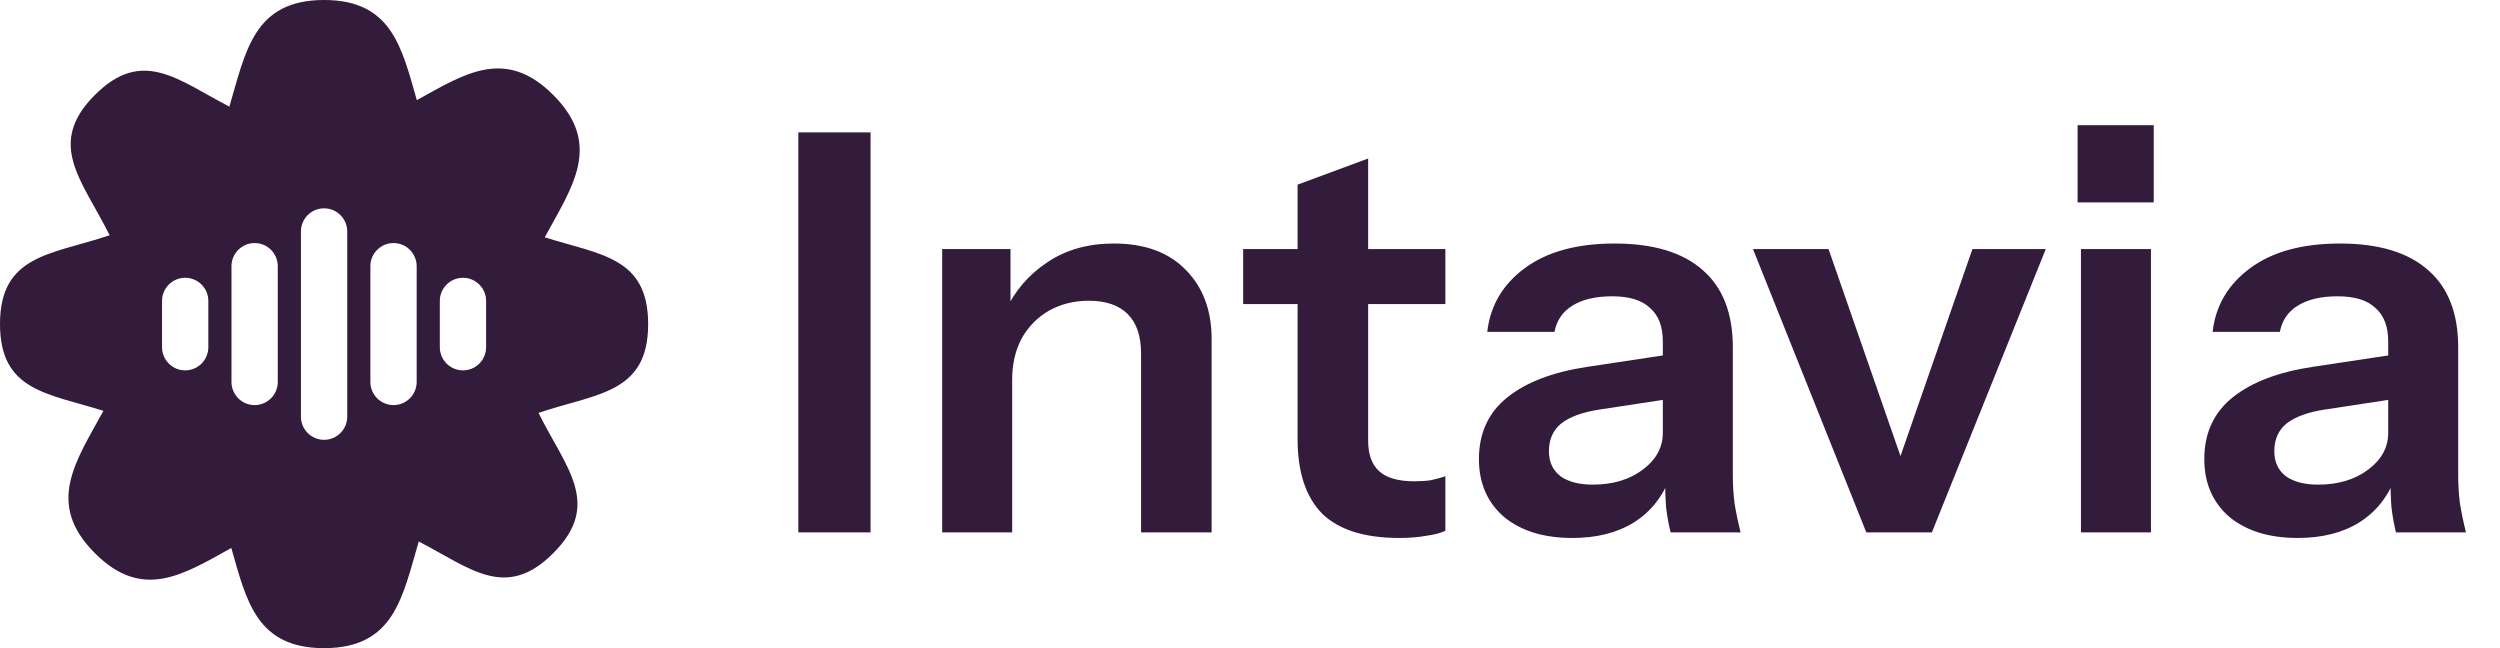
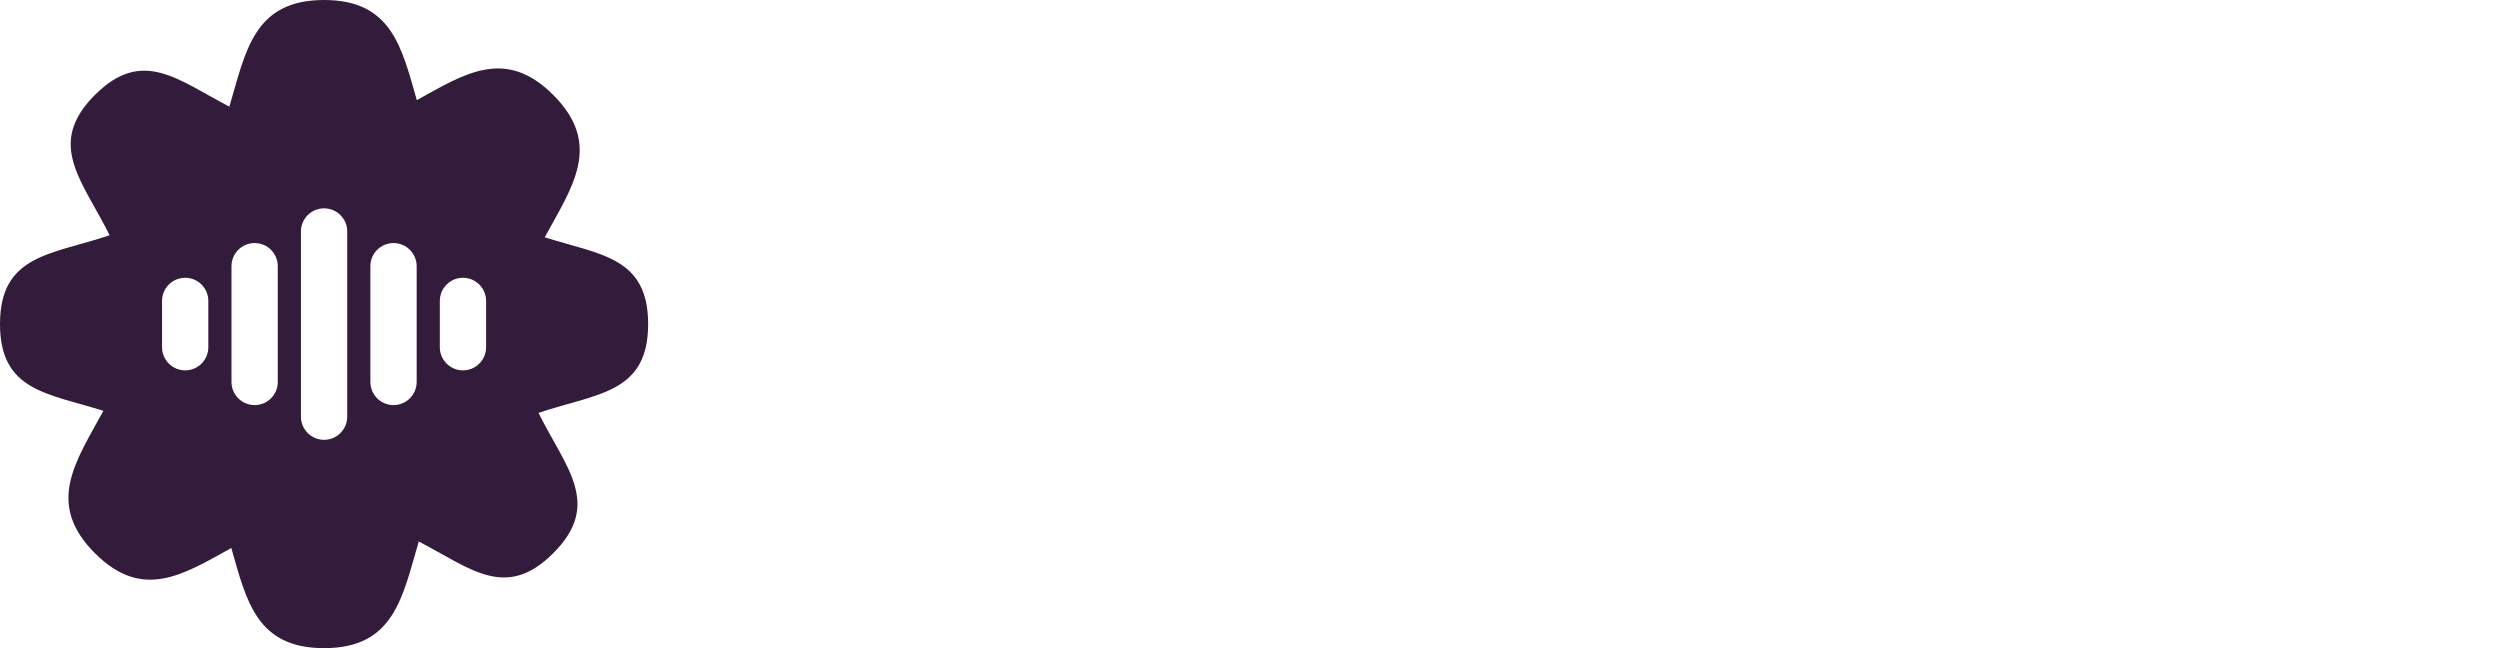
<svg xmlns="http://www.w3.org/2000/svg" width="108" height="28" viewBox="0 0 108 28" fill="none">
  <path d="M14 0C16.921 0 17.355 2.051 18.007 4.326C20.077 3.179 21.834 2.035 23.899 4.101C26.05 6.252 24.722 8.068 23.532 10.251C25.932 11.011 28 11.099 28 14C28 17.009 25.775 16.991 23.263 17.836C24.442 20.21 26.028 21.771 23.899 23.899C21.848 25.951 20.324 24.552 18.09 23.392C17.387 25.777 17.042 28 14 28C11.078 28 10.645 25.948 9.992 23.673C7.922 24.82 6.166 25.965 4.101 23.899C1.95 21.748 3.277 19.932 4.467 17.748C2.067 16.989 0 16.901 0 14C1.61528e-07 10.991 2.224 11.008 4.736 10.163C3.557 7.789 1.973 6.228 4.101 4.101C6.152 2.05 7.676 3.447 9.909 4.607C10.612 2.223 10.958 1.59761e-07 14 0ZM14 9C13.448 9 13 9.448 13 10V18C13 18.552 13.448 19 14 19C14.552 19 15 18.552 15 18V10C15 9.448 14.552 9 14 9ZM11 10.5C10.448 10.5 10 10.948 10 11.5V16.5C10 17.052 10.448 17.5 11 17.5C11.552 17.5 12 17.052 12 16.5V11.5C12 10.948 11.552 10.5 11 10.5ZM17 10.5C16.448 10.5 16 10.948 16 11.5V16.5C16 17.052 16.448 17.5 17 17.5C17.552 17.5 18 17.052 18 16.5V11.5C18 10.948 17.552 10.5 17 10.5ZM8 12C7.448 12 7 12.448 7 13V15C7 15.552 7.448 16 8 16C8.552 16 9 15.552 9 15V13C9 12.448 8.552 12 8 12ZM20 12C19.448 12 19 12.448 19 13V15C19 15.552 19.448 16 20 16C20.552 16 21 15.552 21 15V13C21 12.448 20.552 12 20 12Z" fill="#331B3B" />
-   <path d="M34.488 23V5.72H37.608V23H34.488ZM40.702 23V10.76H43.654V13.64H43.726V23H40.702ZM49.294 23V15.272C49.294 14.52 49.102 13.952 48.718 13.568C48.334 13.184 47.774 12.992 47.038 12.992C46.398 12.992 45.822 13.136 45.31 13.424C44.814 13.712 44.422 14.112 44.134 14.624C43.862 15.136 43.726 15.728 43.726 16.4L43.414 13.472C43.83 12.576 44.438 11.864 45.238 11.336C46.038 10.792 46.998 10.52 48.118 10.52C49.446 10.52 50.478 10.896 51.214 11.648C51.966 12.4 52.342 13.4 52.342 14.648V23H49.294ZM60.448 23.24C58.944 23.24 57.832 22.888 57.112 22.184C56.408 21.464 56.056 20.392 56.056 18.968V7.976L59.104 6.848V19.04C59.104 19.632 59.264 20.072 59.584 20.36C59.904 20.648 60.408 20.792 61.096 20.792C61.368 20.792 61.608 20.776 61.816 20.744C62.04 20.696 62.248 20.64 62.44 20.576V22.928C62.248 23.024 61.976 23.096 61.624 23.144C61.272 23.208 60.88 23.24 60.448 23.24ZM53.704 13.136V10.76H62.44V13.136H53.704ZM72.17 23C72.09 22.68 72.026 22.328 71.978 21.944C71.946 21.56 71.93 21.096 71.93 20.552H71.834V14.744C71.834 14.104 71.65 13.624 71.282 13.304C70.93 12.968 70.386 12.8 69.65 12.8C68.93 12.8 68.354 12.936 67.922 13.208C67.506 13.464 67.25 13.84 67.154 14.336H64.25C64.378 13.2 64.922 12.28 65.882 11.576C66.842 10.872 68.13 10.52 69.746 10.52C71.426 10.52 72.698 10.904 73.562 11.672C74.426 12.424 74.858 13.536 74.858 15.008V20.552C74.858 20.936 74.882 21.328 74.93 21.728C74.994 22.128 75.082 22.552 75.194 23H72.17ZM67.922 23.24C66.69 23.24 65.706 22.936 64.97 22.328C64.25 21.704 63.89 20.872 63.89 19.832C63.89 18.712 64.298 17.824 65.114 17.168C65.93 16.512 67.082 16.072 68.57 15.848L72.386 15.272V17.192L69.074 17.696C68.354 17.808 67.81 18.008 67.442 18.296C67.09 18.584 66.914 18.984 66.914 19.496C66.914 19.96 67.082 20.32 67.418 20.576C67.754 20.816 68.218 20.936 68.81 20.936C69.674 20.936 70.394 20.72 70.97 20.288C71.546 19.856 71.834 19.328 71.834 18.704L72.17 20.552C71.85 21.432 71.322 22.104 70.586 22.568C69.866 23.016 68.978 23.24 67.922 23.24ZM80.625 23L75.729 10.76H78.993L82.905 22.016H81.297L85.209 10.76H88.377L83.457 23H80.625ZM89.897 23V10.76H92.921V23H89.897ZM89.753 8.744V5.408H93.041V8.744H89.753ZM103.506 23C103.426 22.68 103.362 22.328 103.314 21.944C103.282 21.56 103.266 21.096 103.266 20.552H103.17V14.744C103.17 14.104 102.986 13.624 102.618 13.304C102.266 12.968 101.722 12.8 100.986 12.8C100.266 12.8 99.69 12.936 99.258 13.208C98.842 13.464 98.586 13.84 98.49 14.336H95.586C95.714 13.2 96.258 12.28 97.218 11.576C98.178 10.872 99.466 10.52 101.082 10.52C102.762 10.52 104.034 10.904 104.898 11.672C105.762 12.424 106.194 13.536 106.194 15.008V20.552C106.194 20.936 106.218 21.328 106.266 21.728C106.33 22.128 106.418 22.552 106.53 23H103.506ZM99.258 23.24C98.026 23.24 97.042 22.936 96.306 22.328C95.586 21.704 95.226 20.872 95.226 19.832C95.226 18.712 95.634 17.824 96.45 17.168C97.266 16.512 98.418 16.072 99.906 15.848L103.722 15.272V17.192L100.41 17.696C99.69 17.808 99.146 18.008 98.778 18.296C98.426 18.584 98.25 18.984 98.25 19.496C98.25 19.96 98.418 20.32 98.754 20.576C99.09 20.816 99.554 20.936 100.146 20.936C101.01 20.936 101.73 20.72 102.306 20.288C102.882 19.856 103.17 19.328 103.17 18.704L103.506 20.552C103.186 21.432 102.658 22.104 101.922 22.568C101.202 23.016 100.314 23.24 99.258 23.24Z" fill="#331B3B" />
</svg>